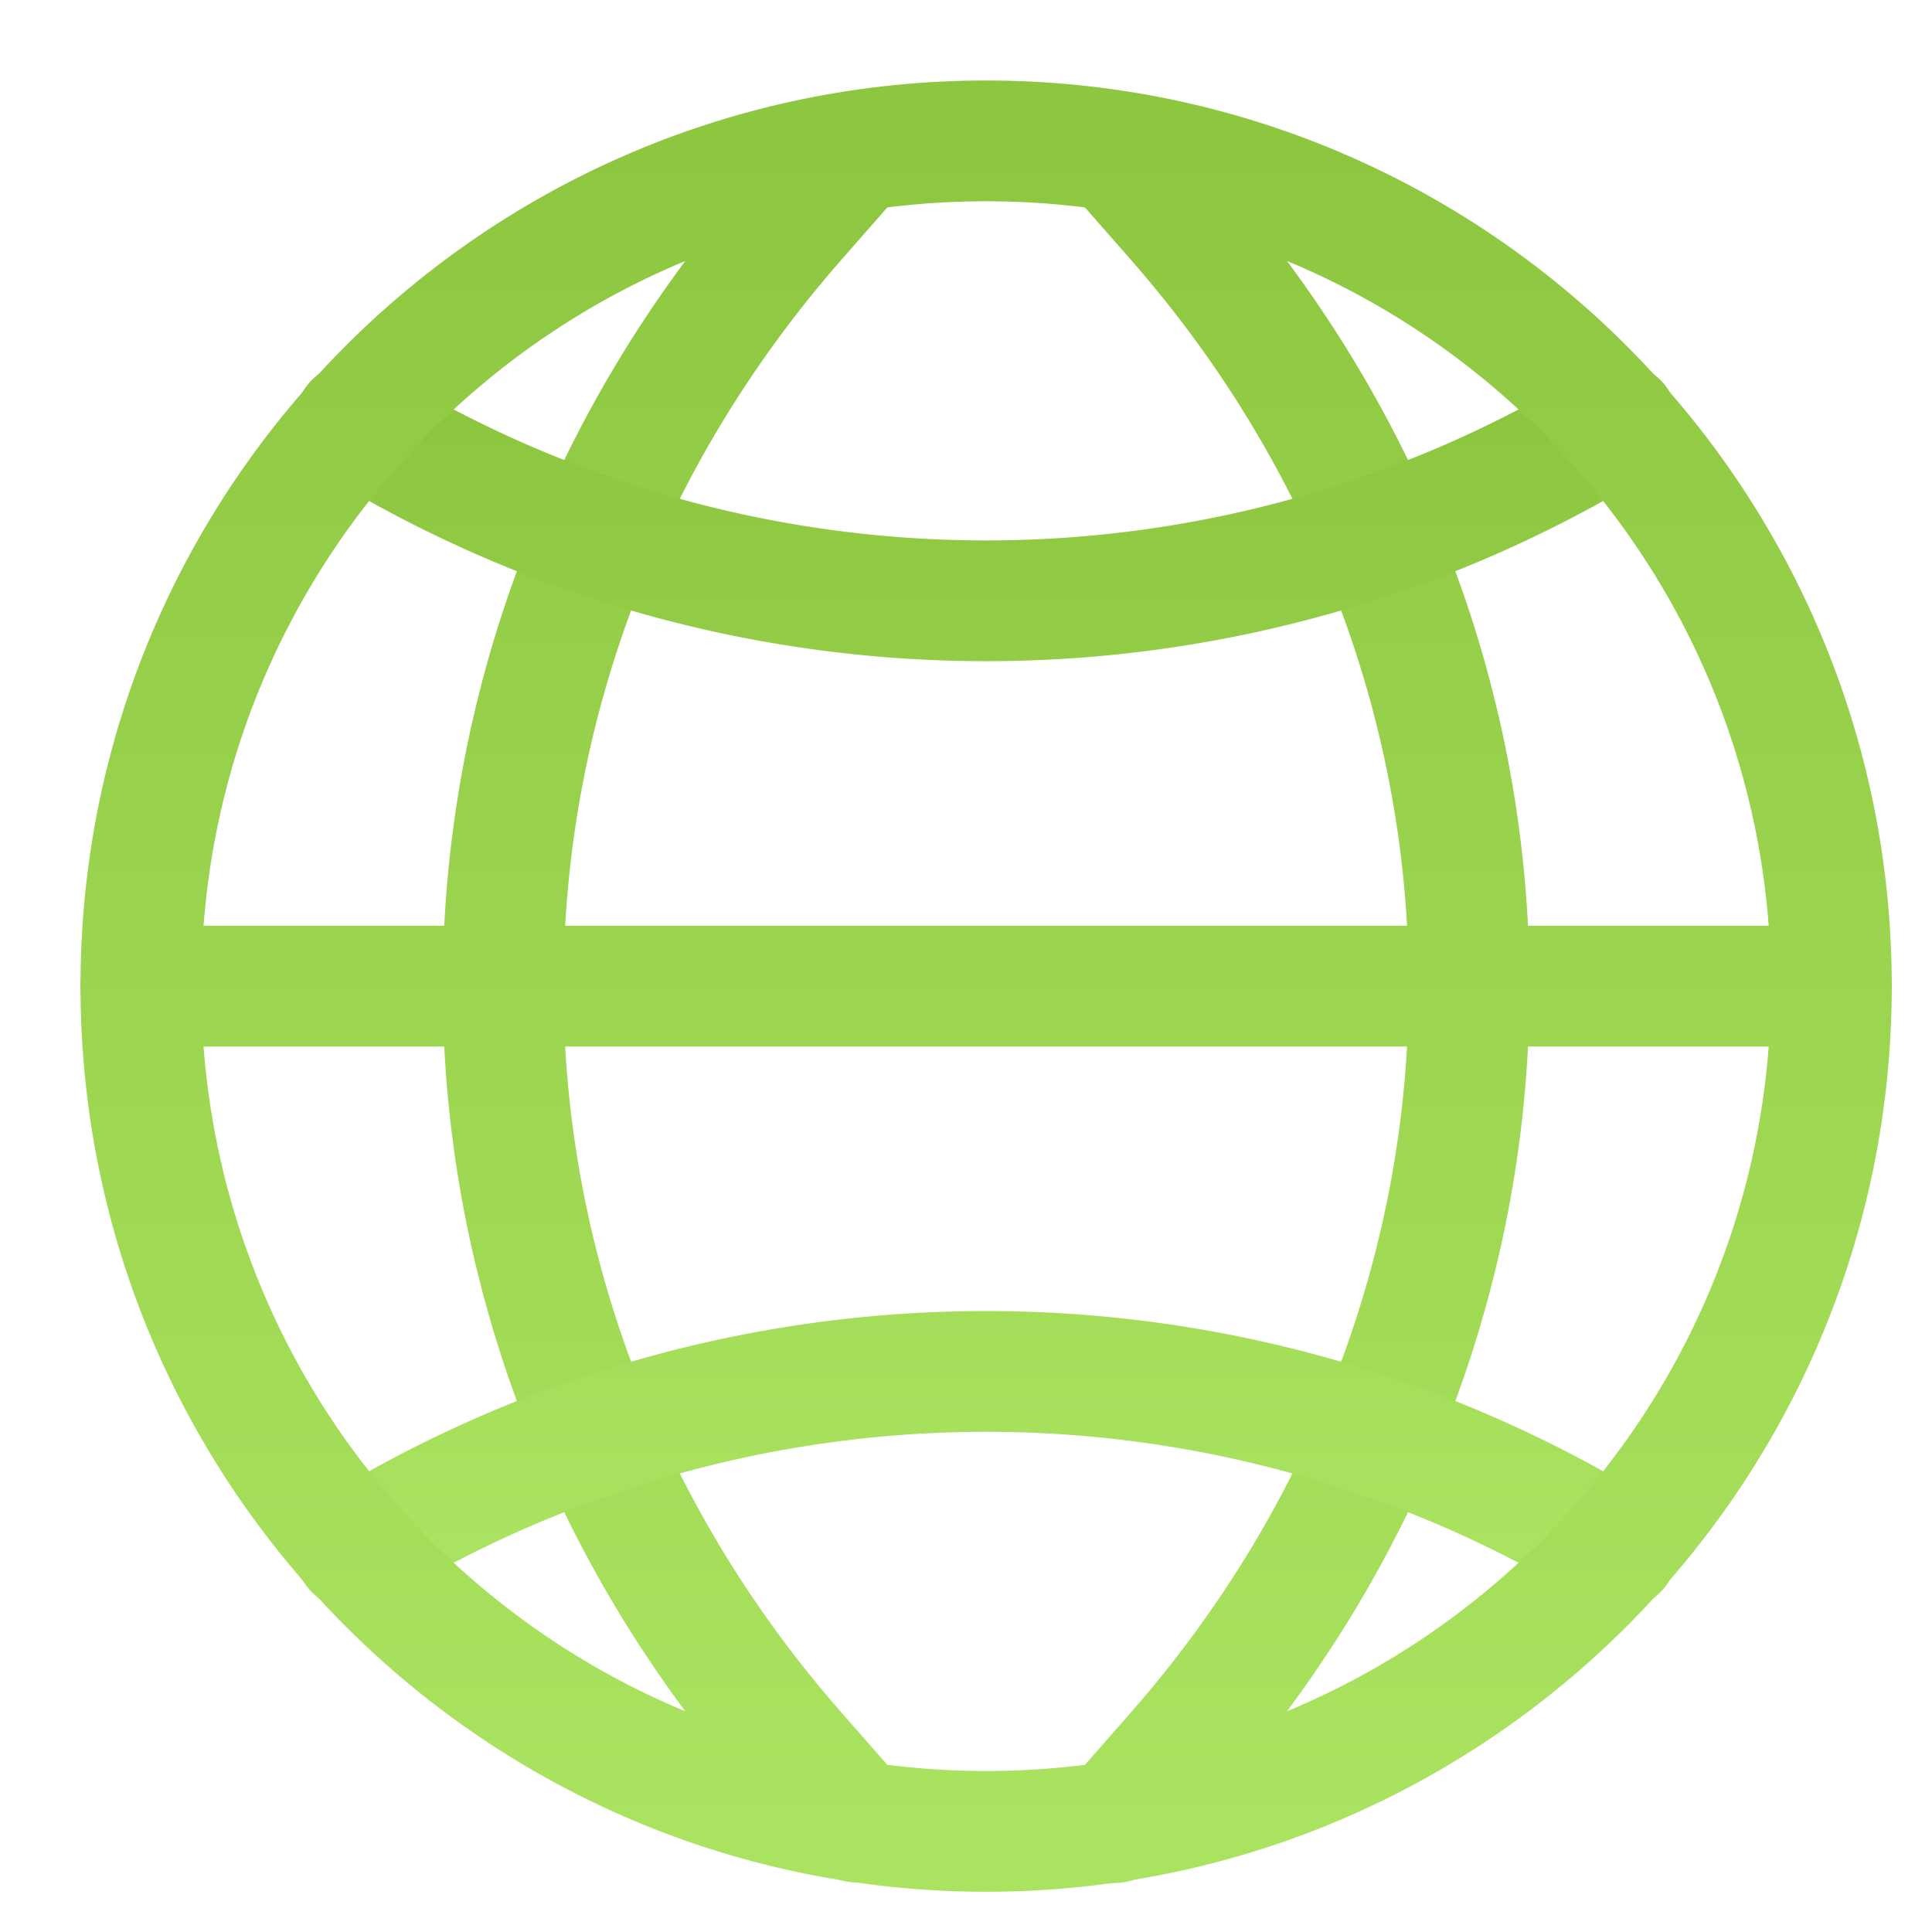
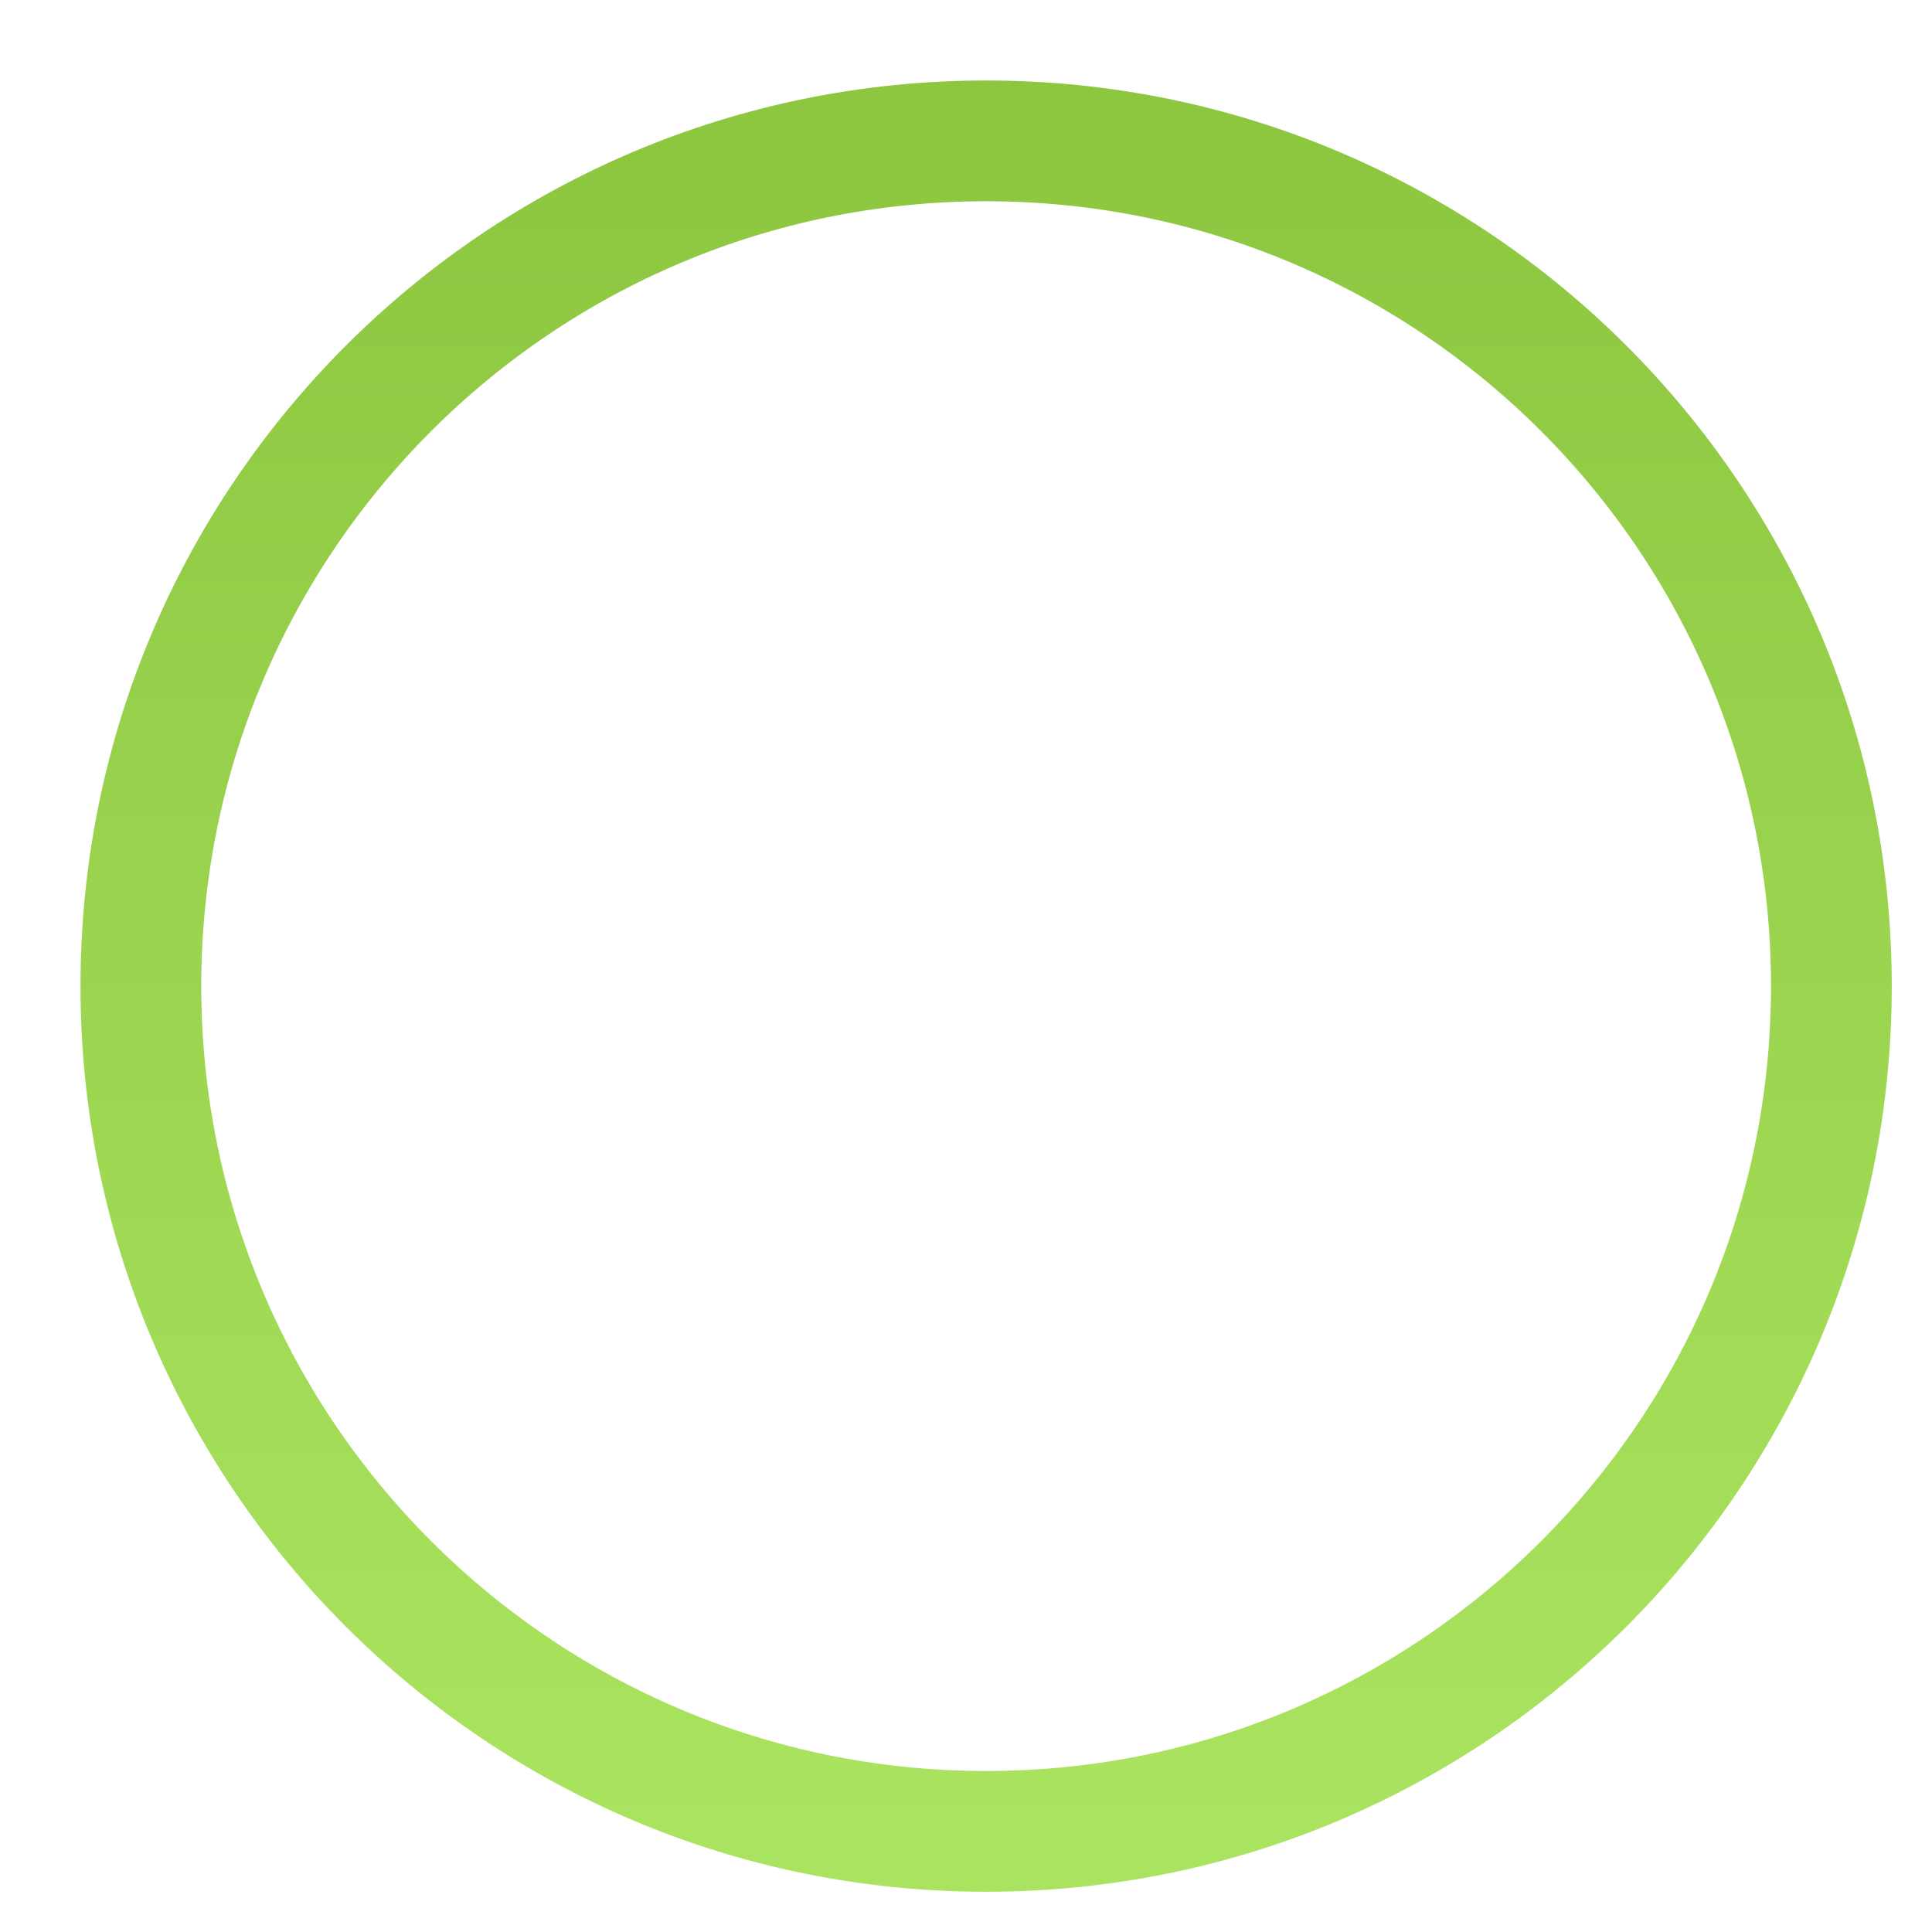
<svg xmlns="http://www.w3.org/2000/svg" width="48" height="48">
  <defs>
    <linearGradient id="gradient-bright_green" x1="0%" x2="0%" y1="0%" y2="100%">
      <stop offset="0%" stop-color="#8DC63F" />
      <stop offset="100%" stop-color="#AAE35F" />
    </linearGradient>
  </defs>
  <g fill="none" stroke="url(#gradient-bright_green)" stroke-linecap="round" stroke-linejoin="round" stroke-width="3" class="nc-icon-wrapper" transform="translate(.5 .5)">
-     <path d="M24 3v42" data-color="color-2" />
-     <path d="M3 24h42M27.264 3.301l1.454 1.657c9.71 11.067 9.71 27.017 0 38.084l-1.526 1.74M20.779 3.252l-1.497 1.706c-9.71 11.067-9.71 27.017 0 38.084l1.516 1.728" data-cap="butt" data-color="color-2" />
-     <path d="M8.312 10a30.01 30.01 0 0 0 31.376 0M8.312 38a30.01 30.01 0 0 1 31.376 0" data-cap="butt" data-color="color-2" />
    <path d="M24 45c11.598 0 21-9.402 21-21S35.598 3 24 3 3 12.402 3 24s9.402 21 21 21" />
  </g>
</svg>